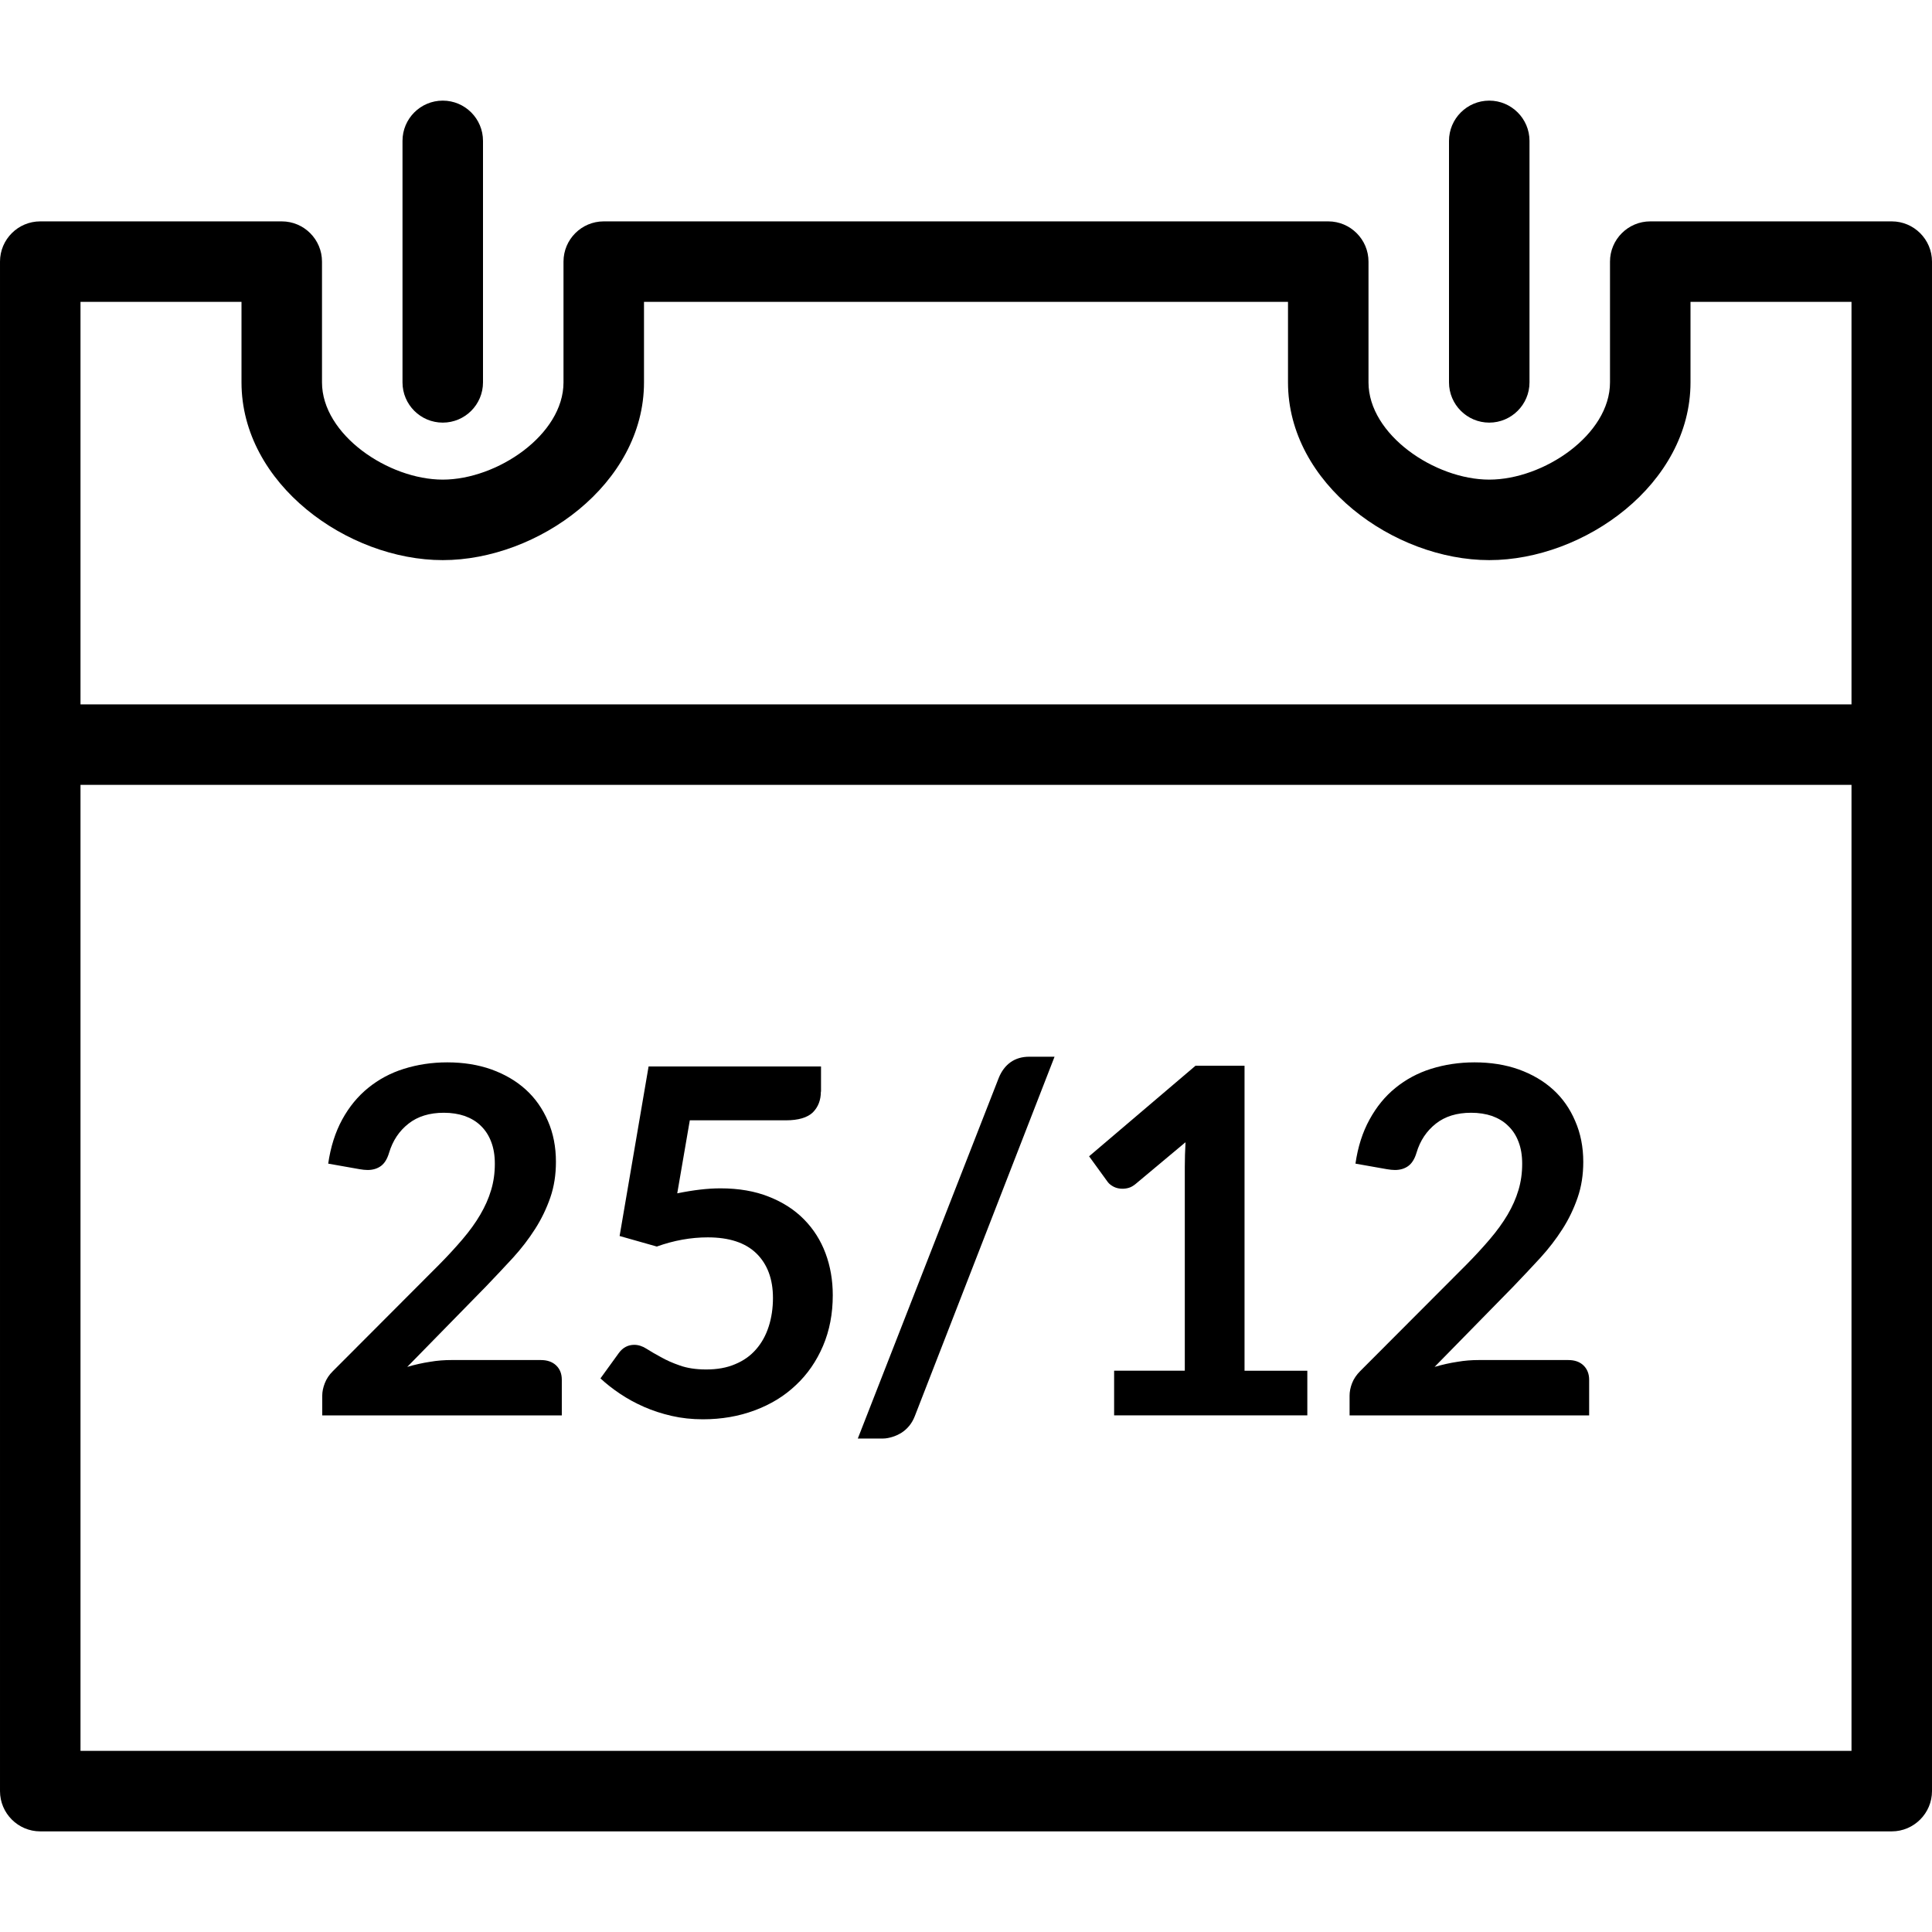
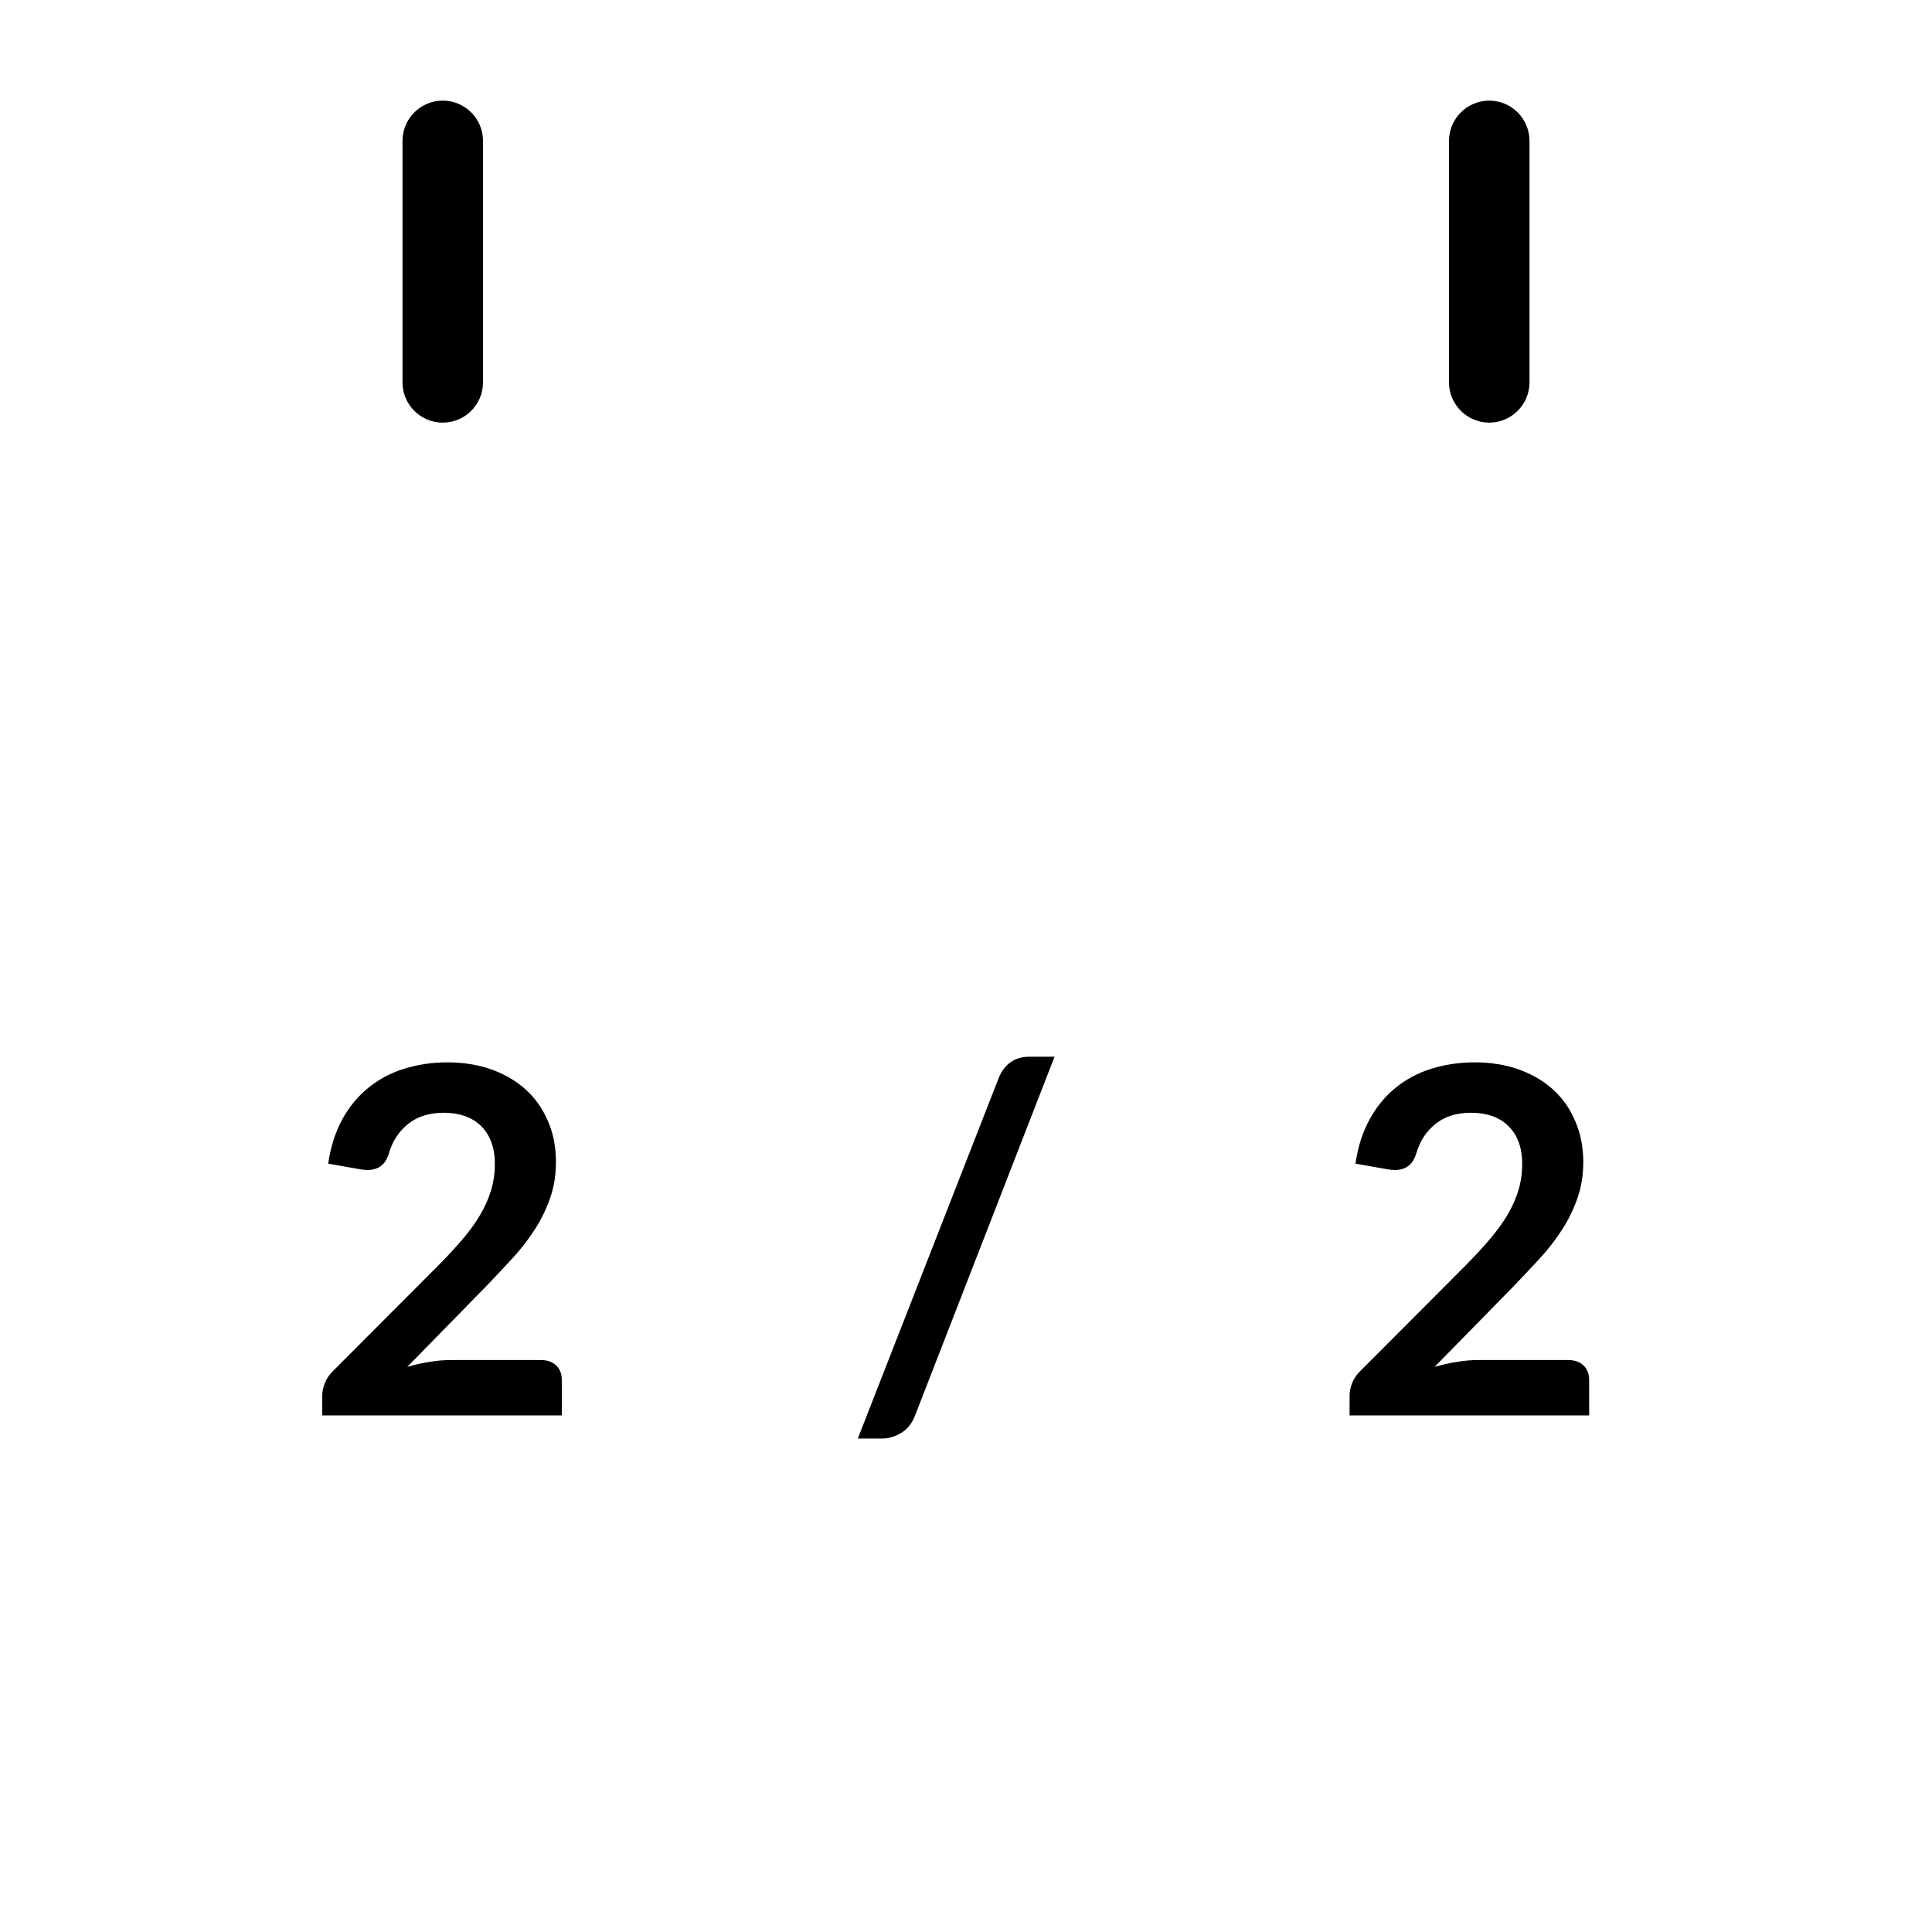
<svg xmlns="http://www.w3.org/2000/svg" id="Layer_1" x="0px" y="0px" width="24px" height="24px" viewBox="0 0 24 24" xml:space="preserve">
  <g>
    <path d="M5.5,5.25C5.224,5.25,5,5.026,5,4.75v-3c0-0.276,0.224-0.5,0.5-0.5S6,1.474,6,1.75v3C6,5.026,5.776,5.25,5.5,5.25z" />
    <path d="M18.5,5.25c-0.275,0-0.5-0.224-0.5-0.5v-3c0-0.276,0.225-0.5,0.5-0.5S19,1.474,19,1.75v3C19,5.026,18.775,5.25,18.5,5.25z" />
-     <path d="M23.5,22.75h-23c-0.276,0-0.5-0.225-0.5-0.5v-19c0-0.276,0.224-0.5,0.5-0.5h3c0.276,0,0.5,0.224,0.5,0.5v1.5 C4,5.4,4.825,5.958,5.5,5.958S7,5.401,7,4.75v-1.5c0-0.276,0.224-0.5,0.5-0.5h9c0.275,0,0.5,0.224,0.5,0.5v1.5 c0,0.65,0.825,1.208,1.5,1.208S20,5.401,20,4.75v-1.5c0-0.276,0.225-0.5,0.5-0.5h3c0.275,0,0.5,0.224,0.5,0.5v19 C24,22.525,23.775,22.75,23.5,22.75z M1,21.75h22v-18h-2v1c0,1.264-1.32,2.208-2.5,2.208S16,6.014,16,4.75v-1H8v1 c0,1.264-1.32,2.208-2.5,2.208S3,6.014,3,4.75v-1H1V21.75z" />
-     <path d="M23,9.75H1c-0.276,0-0.5-0.224-0.5-0.5s0.224-0.5,0.5-0.5h22c0.275,0,0.5,0.224,0.5,0.5S23.275,9.75,23,9.75z" />
    <g>
      <path d="M5.556,13.197c0.2,0,0.383,0.029,0.549,0.088c0.166,0.06,0.308,0.143,0.426,0.25c0.118,0.107,0.21,0.238,0.276,0.392 c0.066,0.151,0.099,0.321,0.099,0.506c0,0.16-0.023,0.308-0.07,0.444c-0.047,0.135-0.11,0.267-0.189,0.39 c-0.079,0.124-0.171,0.244-0.277,0.36c-0.106,0.115-0.217,0.233-0.333,0.354l-0.978,0.999c0.096-0.028,0.19-0.049,0.282-0.063 c0.092-0.016,0.18-0.022,0.264-0.022h1.113c0.08,0,0.144,0.022,0.191,0.067c0.047,0.045,0.07,0.104,0.07,0.179v0.442H4.003v-0.246 c0-0.049,0.011-0.101,0.032-0.155c0.021-0.054,0.054-0.104,0.1-0.149l1.317-1.32c0.11-0.111,0.208-0.218,0.295-0.32 s0.16-0.203,0.219-0.304c0.059-0.101,0.104-0.201,0.135-0.306c0.031-0.103,0.046-0.211,0.046-0.326 c0-0.104-0.015-0.194-0.045-0.272c-0.03-0.08-0.073-0.146-0.129-0.2c-0.056-0.055-0.123-0.094-0.2-0.122 c-0.077-0.026-0.164-0.04-0.259-0.04c-0.178,0-0.325,0.045-0.439,0.135c-0.115,0.09-0.196,0.21-0.242,0.363 c-0.022,0.074-0.055,0.129-0.099,0.162s-0.1,0.051-0.168,0.051c-0.03,0-0.063-0.004-0.099-0.01l-0.39-0.069 c0.03-0.208,0.088-0.39,0.174-0.548c0.086-0.157,0.193-0.288,0.323-0.393c0.129-0.105,0.277-0.185,0.444-0.237 C5.185,13.225,5.364,13.197,5.556,13.197z" />
-       <path d="M10.197,13.561c0,0.104-0.033,0.191-0.1,0.258c-0.067,0.064-0.179,0.098-0.334,0.098H8.569l-0.156,0.907 c0.196-0.04,0.375-0.062,0.537-0.062c0.228,0,0.428,0.035,0.601,0.104c0.173,0.068,0.319,0.162,0.437,0.282 c0.118,0.12,0.207,0.26,0.267,0.421s0.09,0.335,0.09,0.521c0,0.229-0.04,0.439-0.121,0.629c-0.081,0.19-0.194,0.354-0.338,0.488 c-0.144,0.137-0.314,0.24-0.511,0.313c-0.197,0.074-0.412,0.111-0.644,0.111c-0.136,0-0.265-0.014-0.387-0.042 c-0.122-0.028-0.236-0.065-0.343-0.112s-0.206-0.101-0.297-0.162c-0.091-0.061-0.173-0.125-0.245-0.192l0.228-0.315 c0.048-0.066,0.112-0.102,0.192-0.102c0.05,0,0.101,0.016,0.151,0.048c0.051,0.033,0.111,0.067,0.179,0.104 c0.068,0.039,0.147,0.074,0.237,0.105c0.09,0.032,0.199,0.049,0.327,0.049c0.136,0,0.256-0.021,0.36-0.066 c0.104-0.043,0.19-0.104,0.26-0.185c0.069-0.079,0.121-0.173,0.156-0.282c0.035-0.107,0.053-0.229,0.053-0.355 c0-0.235-0.069-0.42-0.206-0.554c-0.137-0.133-0.338-0.199-0.604-0.199c-0.21,0-0.421,0.038-0.633,0.114l-0.462-0.131l0.36-2.106 h2.142v0.313H10.197z" />
      <path d="M11.364,17.592c-0.018,0.046-0.041,0.086-0.069,0.12c-0.028,0.034-0.06,0.063-0.096,0.086 c-0.036,0.022-0.074,0.04-0.114,0.052s-0.079,0.02-0.117,0.02h-0.312l1.752-4.483c0.034-0.083,0.083-0.147,0.146-0.192 c0.064-0.045,0.141-0.068,0.231-0.068h0.315L11.364,17.592z" />
-       <path d="M13.839,17.027h0.879v-2.529c0-0.098,0.003-0.2,0.009-0.309l-0.623,0.521c-0.026,0.021-0.053,0.037-0.08,0.045 c-0.026,0.008-0.053,0.012-0.08,0.012c-0.039,0-0.076-0.008-0.108-0.024c-0.033-0.017-0.058-0.037-0.074-0.058l-0.233-0.321 l1.322-1.125h0.609v3.789h0.78v0.554h-2.4V17.027z" />
      <path d="M18.318,13.197c0.199,0,0.383,0.029,0.549,0.088c0.166,0.06,0.308,0.143,0.426,0.25s0.21,0.238,0.275,0.392 c0.066,0.151,0.1,0.321,0.1,0.506c0,0.16-0.023,0.308-0.07,0.444c-0.047,0.136-0.109,0.267-0.188,0.39 c-0.079,0.124-0.171,0.244-0.277,0.36c-0.106,0.115-0.217,0.233-0.333,0.354l-0.979,0.999c0.097-0.028,0.19-0.049,0.283-0.063 c0.092-0.016,0.18-0.022,0.264-0.022h1.113c0.08,0,0.144,0.022,0.19,0.067s0.07,0.104,0.07,0.179v0.442h-2.976v-0.246 c0-0.049,0.01-0.101,0.031-0.155c0.021-0.054,0.055-0.104,0.1-0.149l1.317-1.32c0.11-0.111,0.208-0.218,0.295-0.32 s0.16-0.203,0.22-0.304c0.059-0.101,0.104-0.201,0.135-0.306c0.031-0.103,0.046-0.211,0.046-0.326 c0-0.104-0.015-0.194-0.045-0.272c-0.03-0.08-0.073-0.146-0.13-0.2c-0.055-0.055-0.123-0.094-0.199-0.122 c-0.077-0.026-0.164-0.04-0.26-0.04c-0.178,0-0.324,0.045-0.438,0.135s-0.196,0.21-0.241,0.363 c-0.022,0.074-0.056,0.129-0.1,0.162s-0.1,0.051-0.168,0.051c-0.03,0-0.063-0.004-0.1-0.01l-0.39-0.069 c0.03-0.208,0.088-0.39,0.175-0.548c0.086-0.157,0.192-0.288,0.322-0.393c0.129-0.105,0.277-0.185,0.443-0.237 C17.945,13.225,18.125,13.197,18.318,13.197z" />
    </g>
  </g>
</svg>